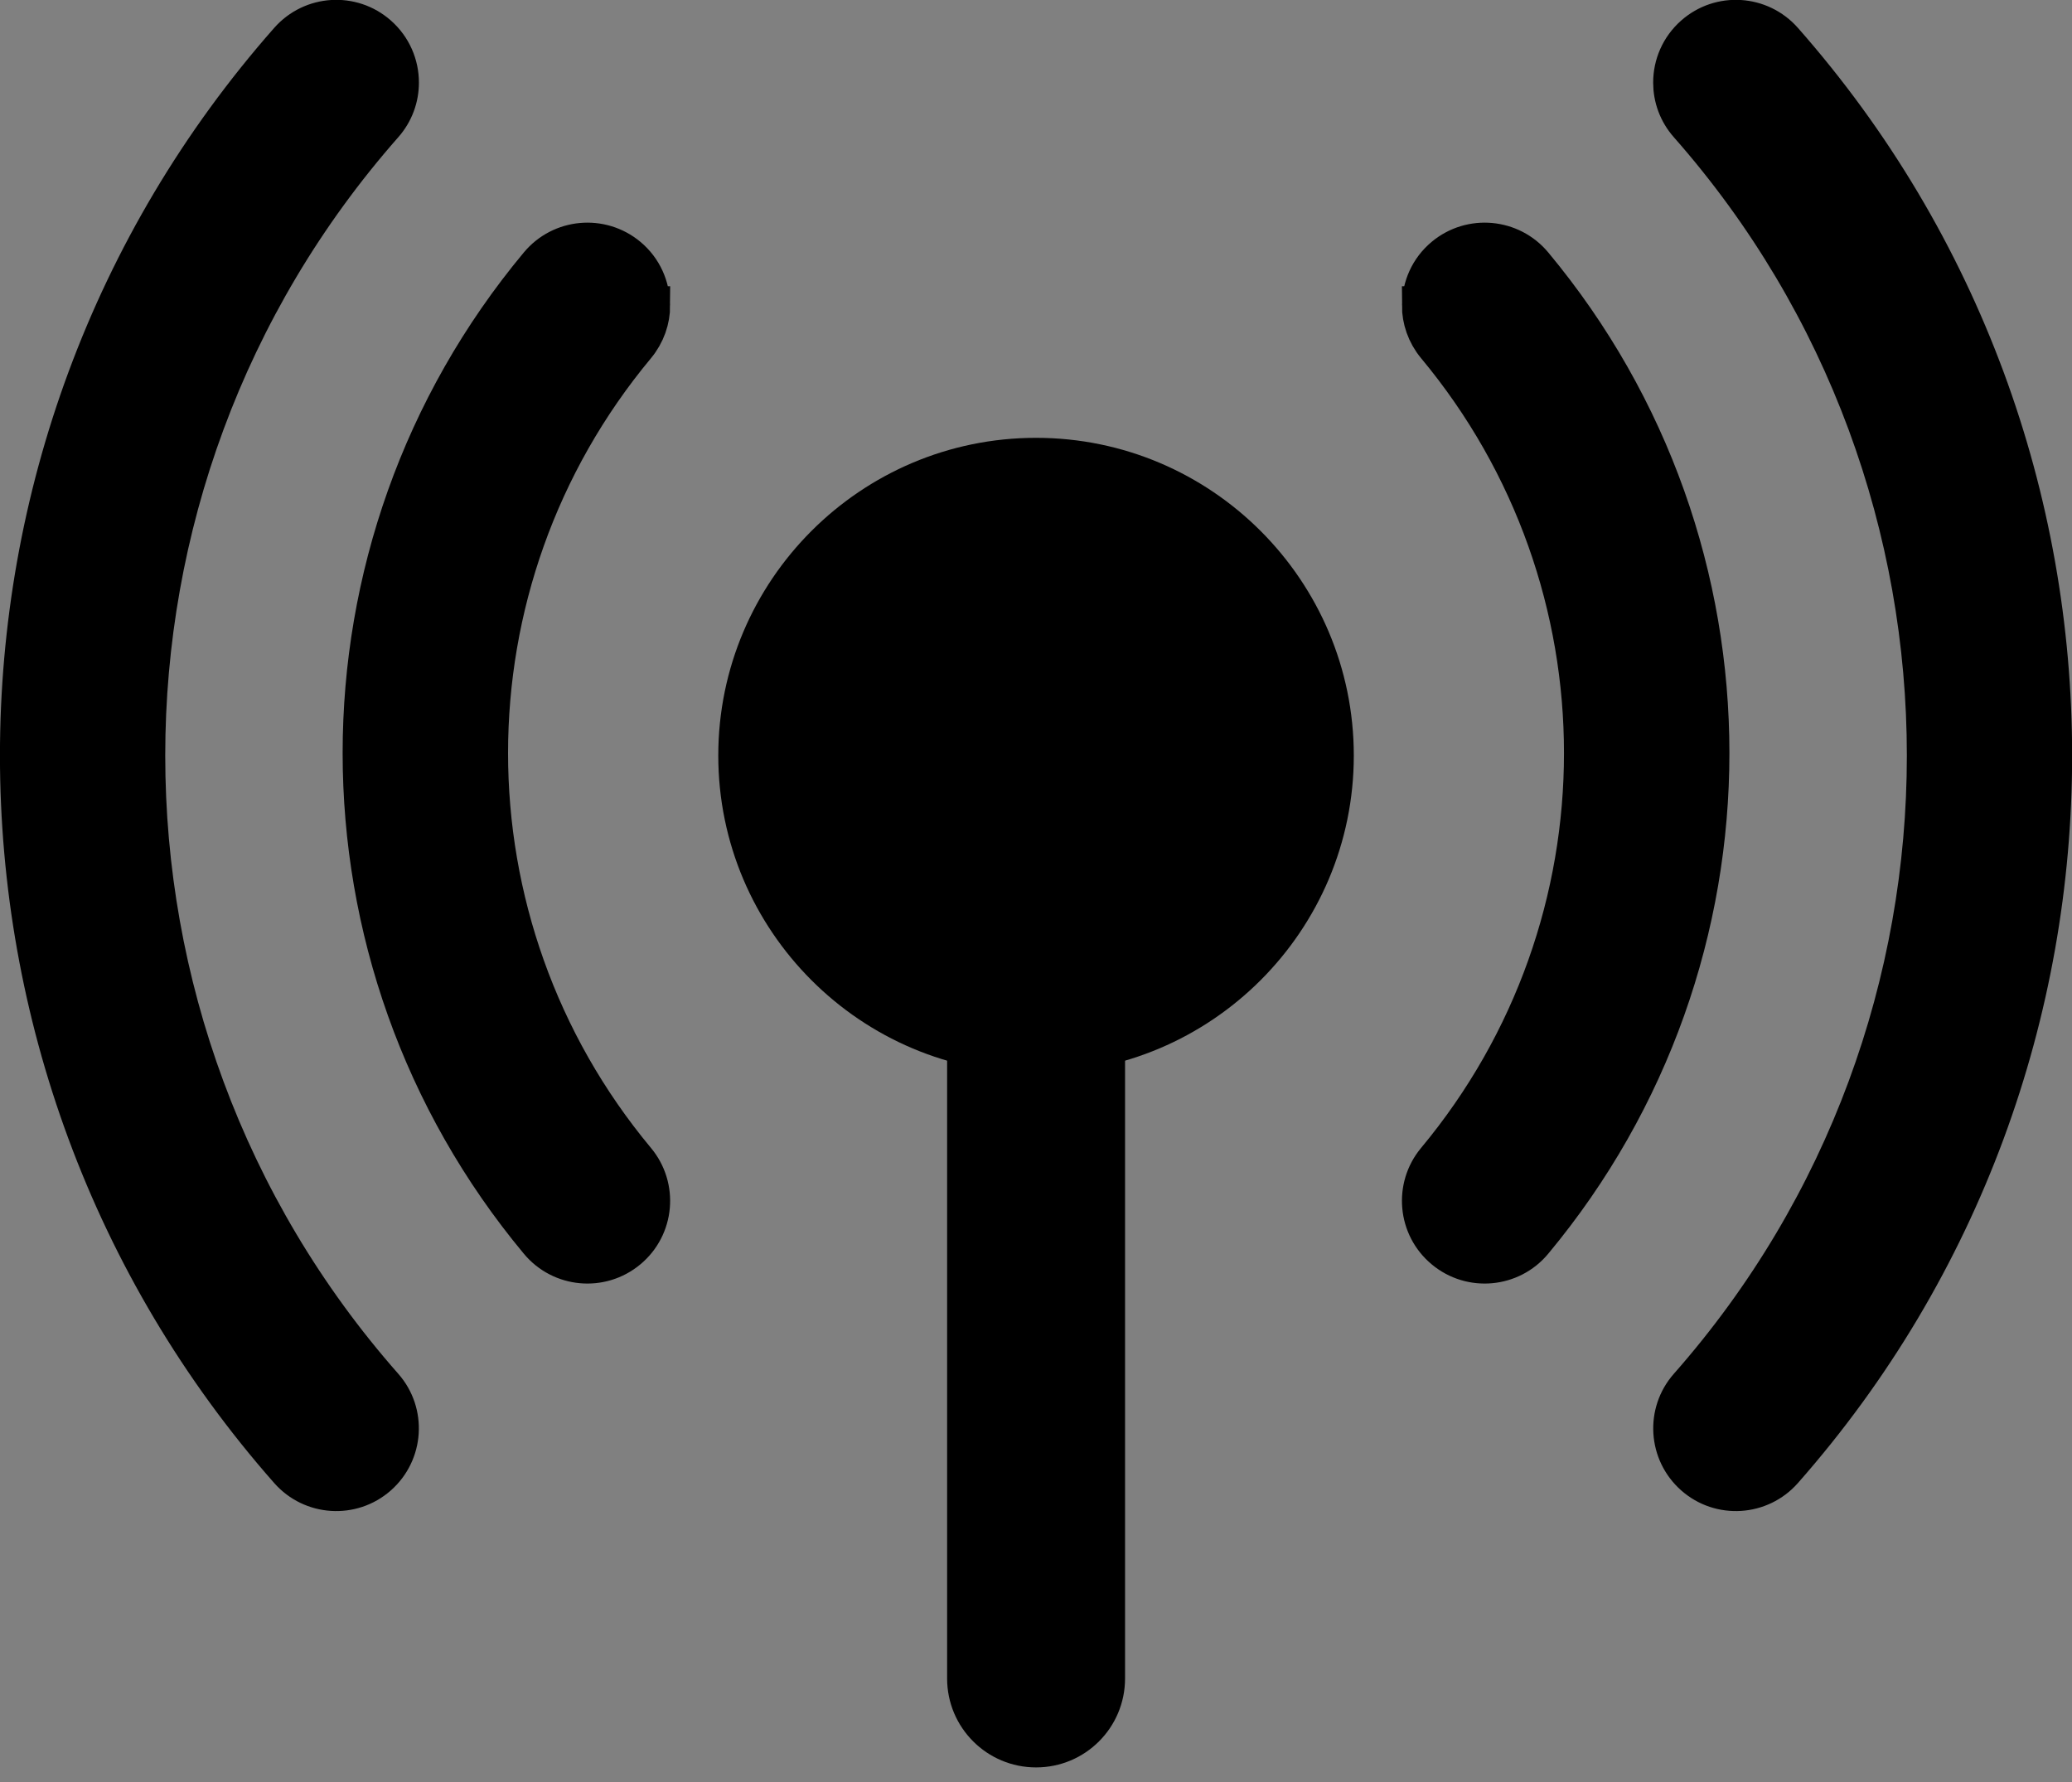
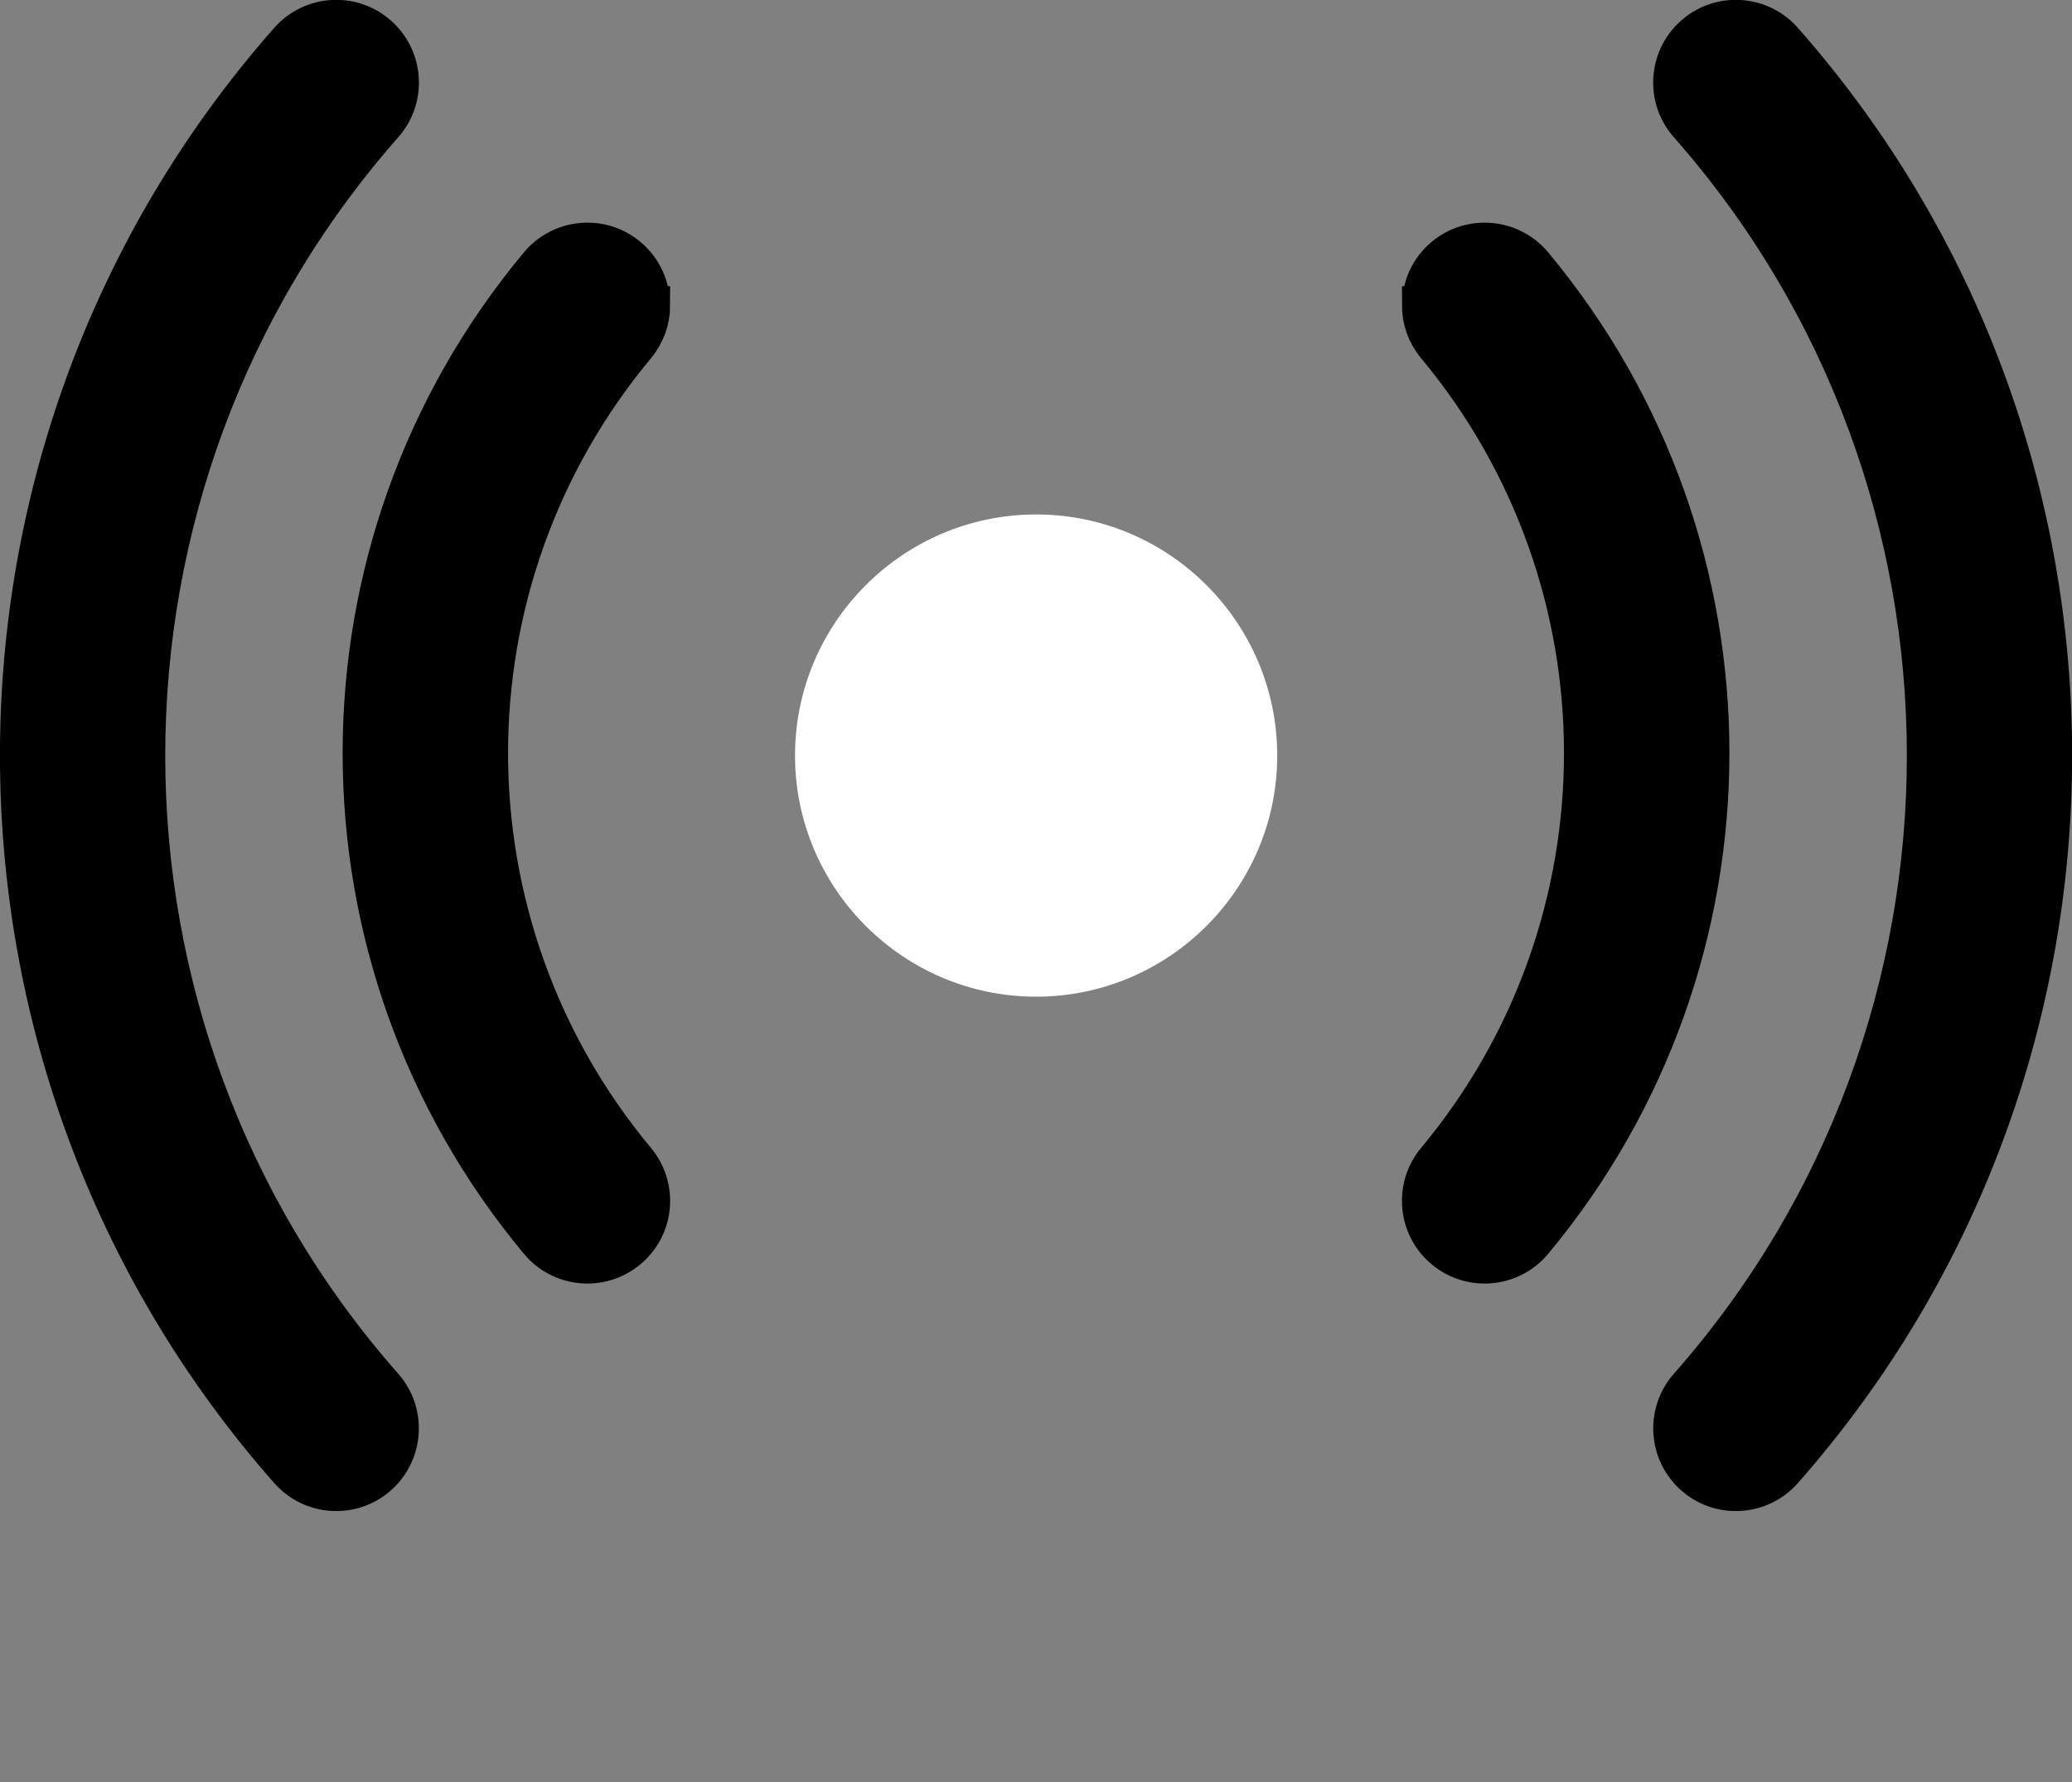
<svg xmlns="http://www.w3.org/2000/svg" width="50" height="43" viewBox="0 0 50 43" fill="none">
  <rect x="0" y="0" width="50" height="43" fill="#808080" stroke="none" />
  <g clip-path="url(#clip0_11850_38745)">
    <path d="M15.712 7.367C15.712 7.714 15.594 8.061 15.355 8.35C10.615 14.041 10.615 22.303 15.355 27.994C15.898 28.645 15.811 29.615 15.157 30.157C14.506 30.699 13.537 30.612 12.995 29.959C7.306 23.127 7.306 13.213 12.995 6.385C13.537 5.735 14.503 5.645 15.157 6.187C15.523 6.491 15.709 6.928 15.709 7.367H15.712Z" fill="black" stroke="black" stroke-width="0.92" stroke-miterlimit="10" />
    <path d="M9.649 1.995C9.649 2.355 9.522 2.717 9.265 3.008C1.615 11.689 1.615 24.776 9.265 33.453C9.825 34.088 9.763 35.058 9.128 35.619C8.493 36.18 7.523 36.118 6.963 35.483C-1.709 25.646 -1.709 10.812 6.963 0.976C7.523 0.341 8.493 0.279 9.128 0.84C9.472 1.143 9.649 1.565 9.649 1.992V1.995Z" fill="black" stroke="black" stroke-width="0.92" stroke-miterlimit="10" />
    <path d="M34.29 7.367C34.29 7.714 34.408 8.061 34.646 8.349C39.386 14.041 39.386 22.303 34.646 27.994C34.104 28.645 34.191 29.615 34.845 30.157C35.495 30.699 36.465 30.612 37.007 29.959C42.695 23.127 42.695 13.213 37.007 6.385C36.465 5.735 35.498 5.645 34.845 6.187C34.479 6.491 34.293 6.927 34.293 7.367H34.29Z" fill="black" stroke="black" stroke-width="0.92" stroke-miterlimit="10" />
    <path d="M40.353 1.995C40.353 2.355 40.48 2.717 40.738 3.008C48.387 11.689 48.387 24.776 40.738 33.453C40.177 34.088 40.239 35.058 40.874 35.619C41.509 36.18 42.479 36.118 43.04 35.483C51.711 25.646 51.711 10.812 43.04 0.976C42.479 0.341 41.509 0.279 40.874 0.84C40.53 1.143 40.353 1.565 40.353 1.992V1.995Z" fill="black" stroke="black" stroke-width="0.92" stroke-miterlimit="10" />
    <path d="M25.003 12.414C28.212 12.414 30.821 15.026 30.821 18.232C30.821 21.439 28.209 24.05 25.003 24.05C21.796 24.05 19.185 21.439 19.185 18.232C19.185 15.026 21.796 12.414 25.003 12.414Z" fill="white" />
-     <path d="M25.002 42.648C23.816 42.648 22.855 41.688 22.855 40.501V22.681C22.855 21.495 23.816 20.534 25.002 20.534C26.189 20.534 27.149 21.495 27.149 22.681V40.501C27.149 41.688 26.189 42.648 25.002 42.648Z" fill="black" />
-     <path d="M25.001 10.565C29.23 10.565 32.669 14.003 32.669 18.232C32.669 22.461 29.23 25.9 25.001 25.9C20.772 25.9 17.333 22.461 17.333 18.232C17.333 14.003 20.772 10.565 25.001 10.565Z" fill="black" />
  </g>
  <defs>
    <clipPath id="clip0_11850_38745">
      <rect width="50" height="42.648" fill="white" />
    </clipPath>
  </defs>
</svg>